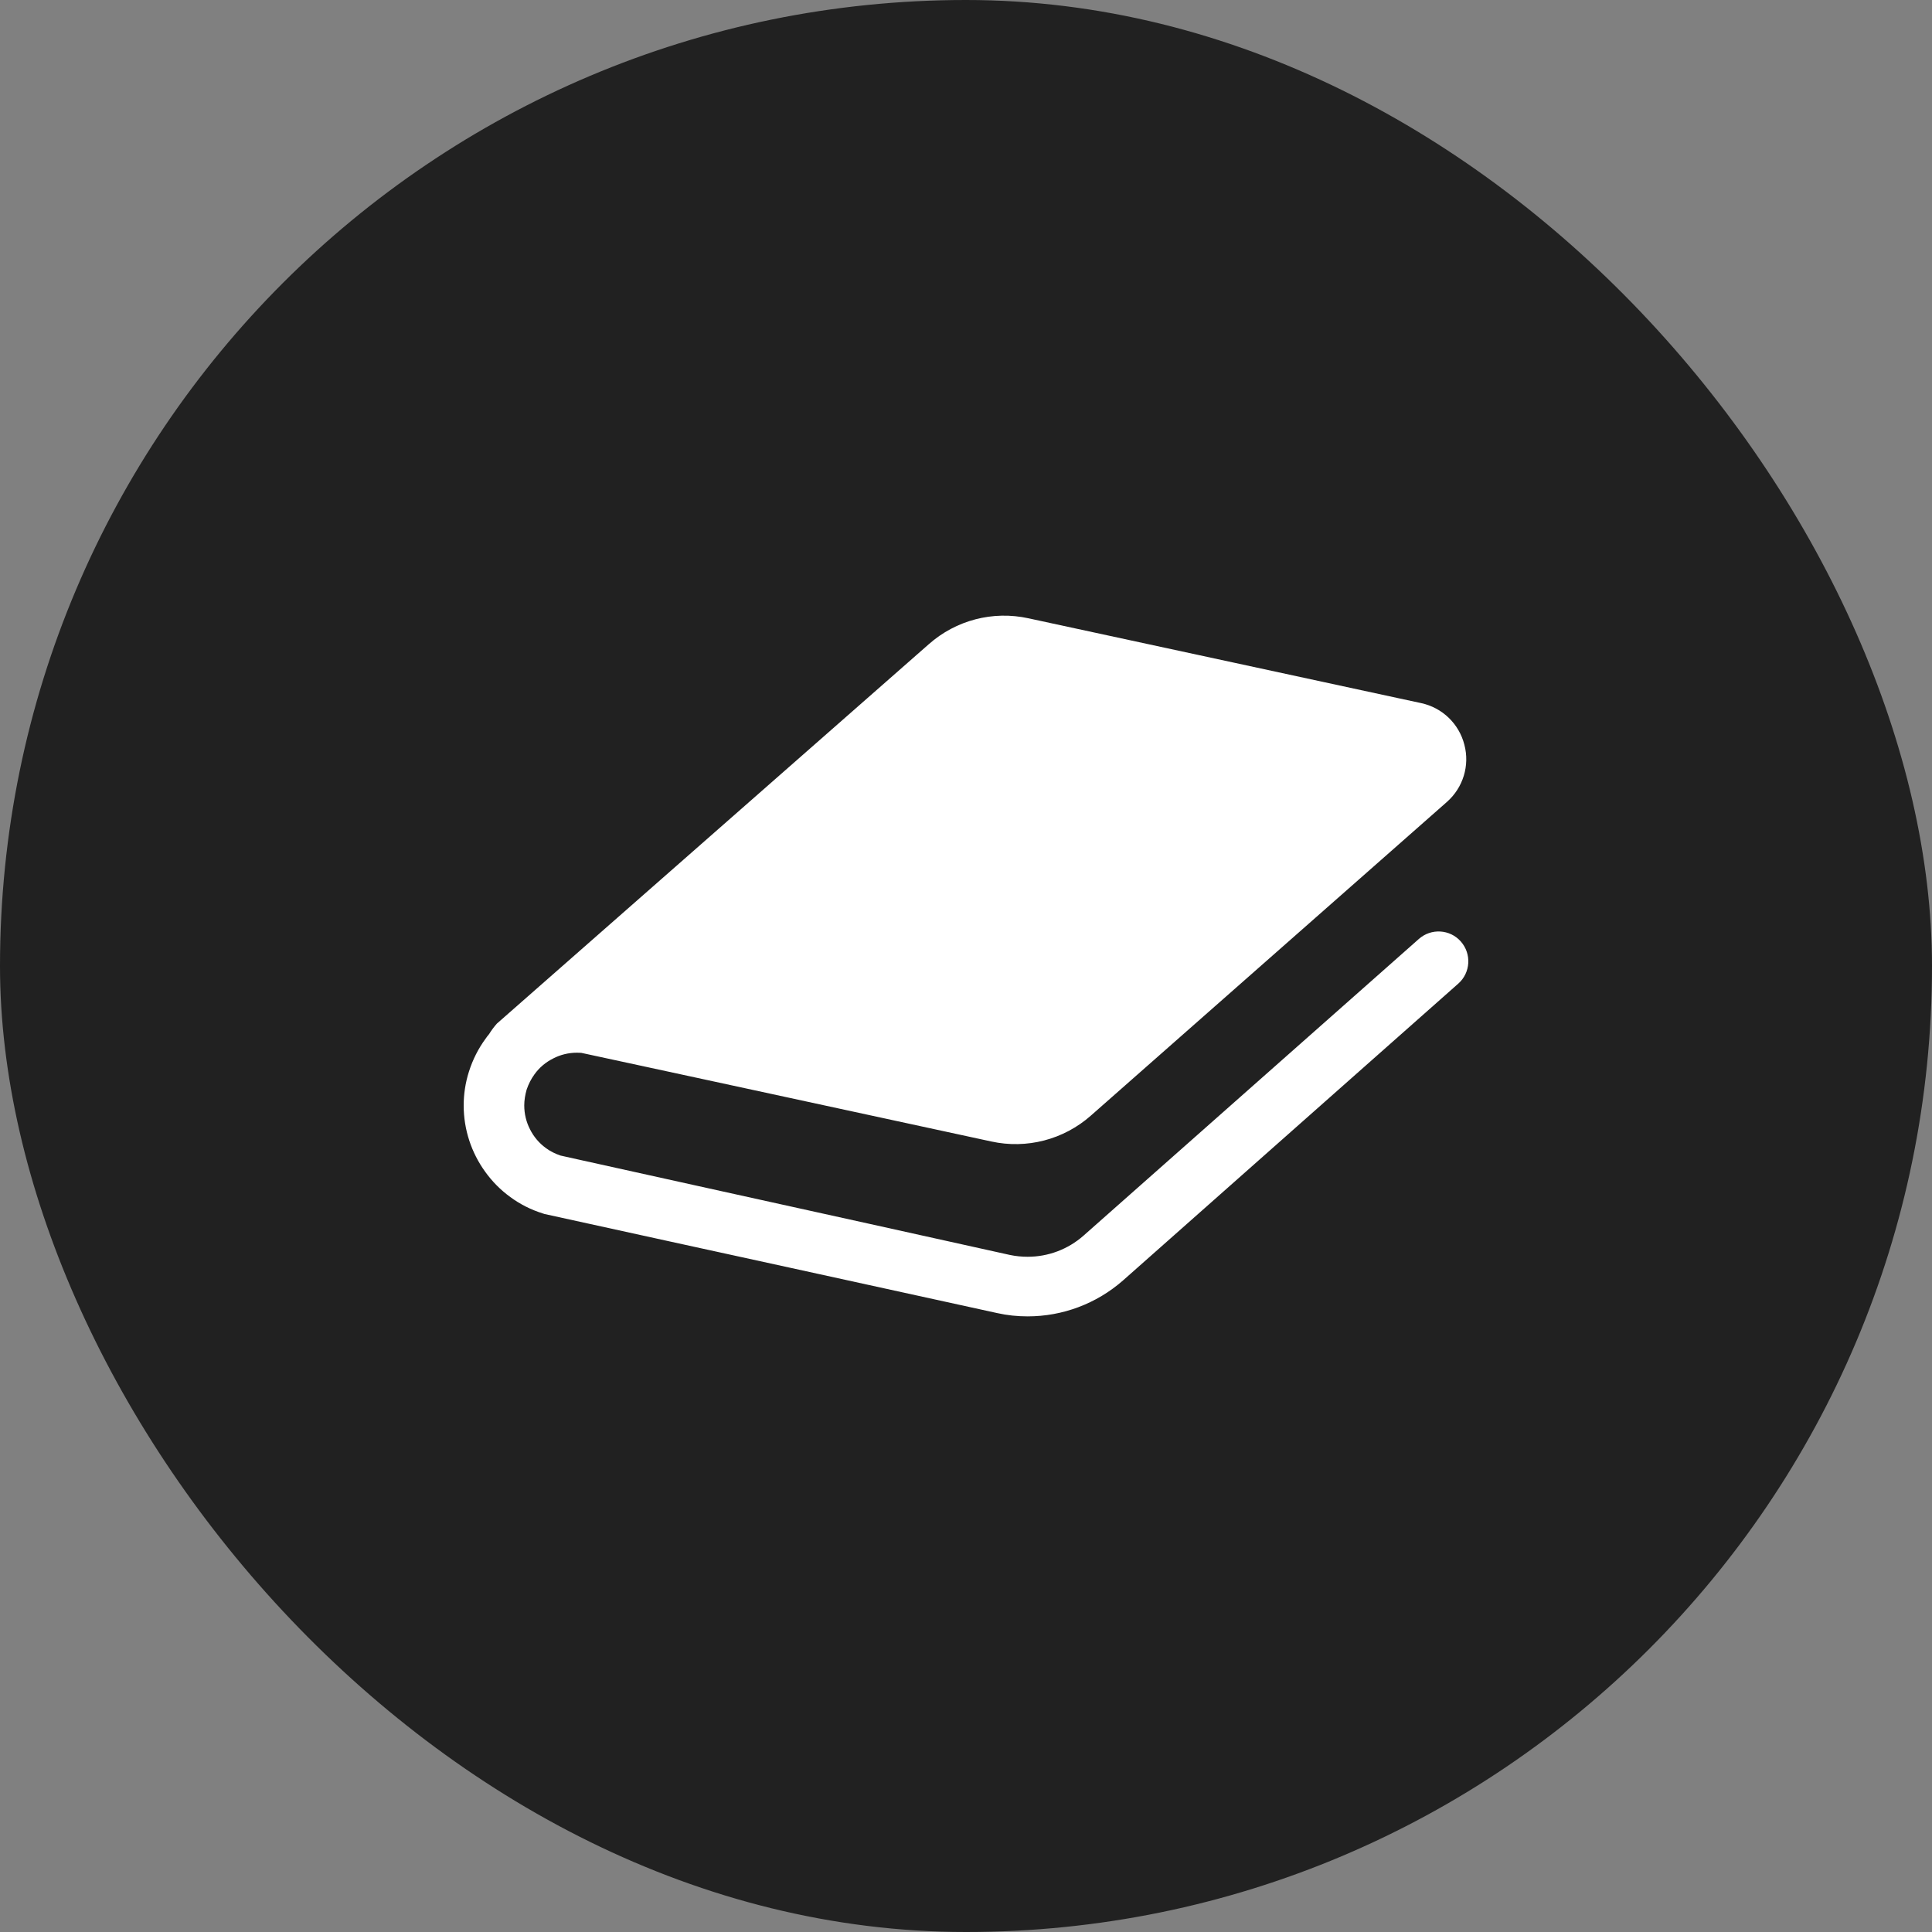
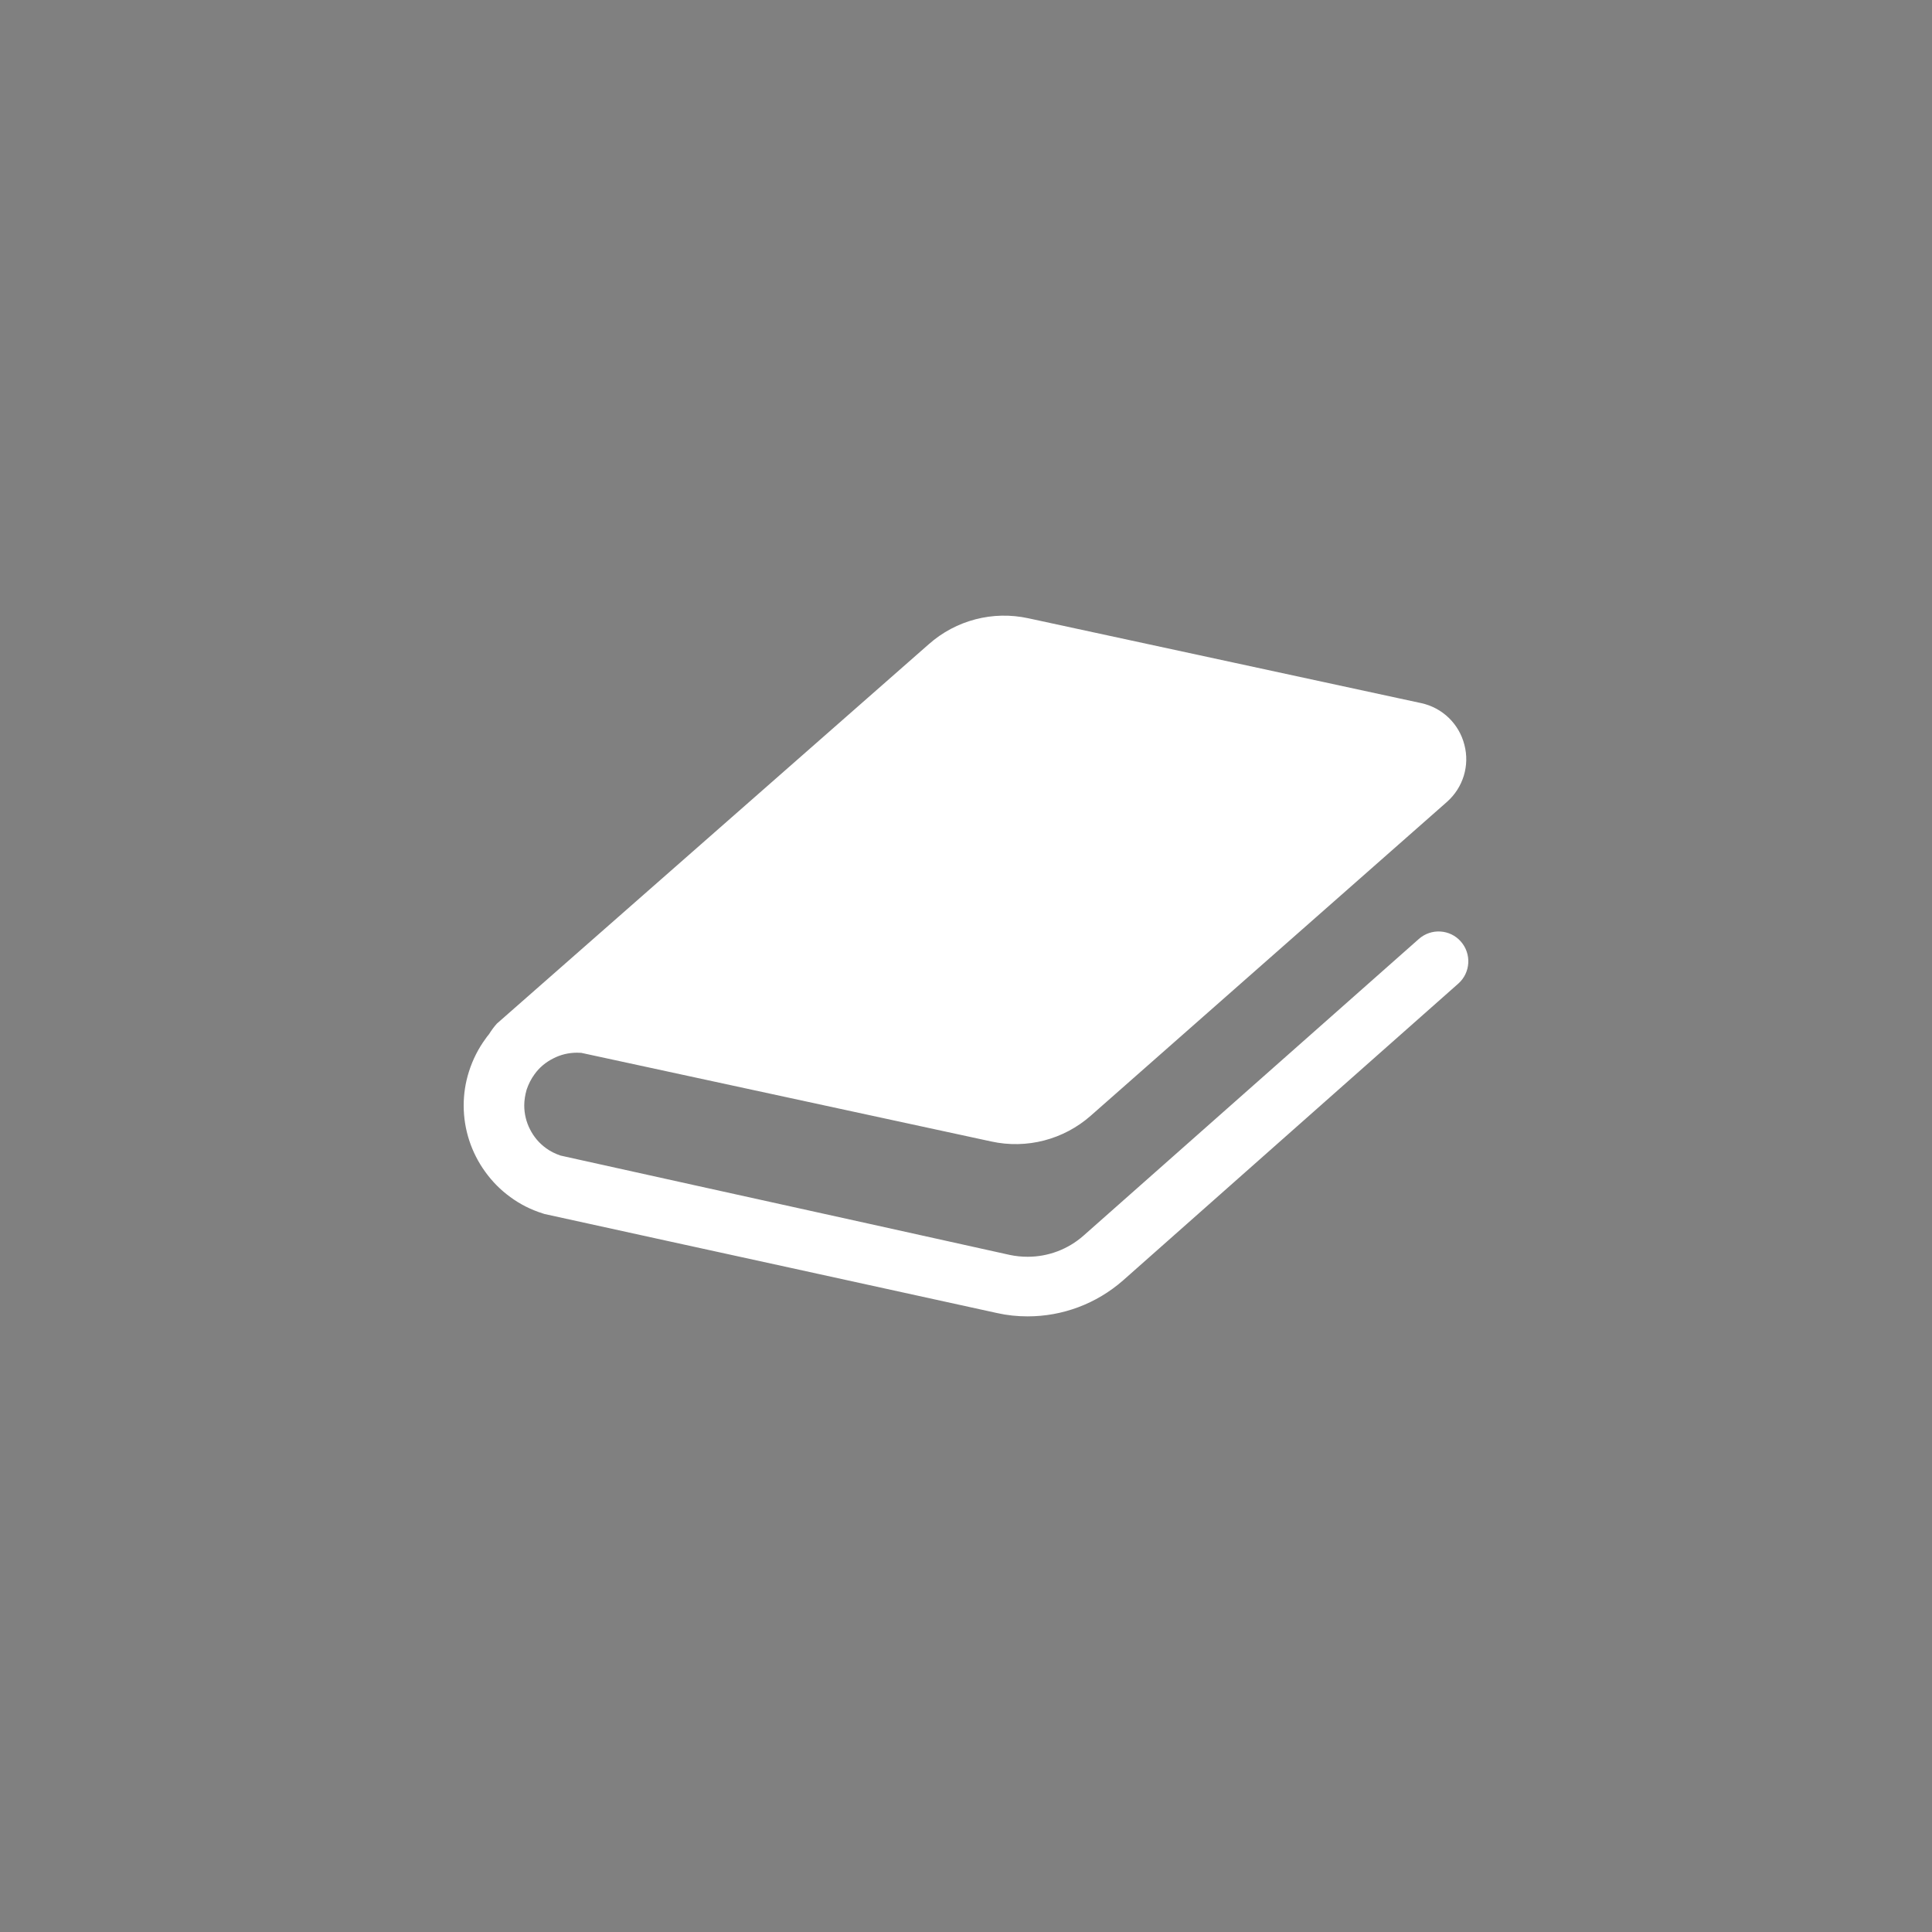
<svg xmlns="http://www.w3.org/2000/svg" width="40" height="40" viewBox="0 0 40 40" fill="none">
  <rect x="0" y="0" width="40" height="40" fill="#808080" stroke="none" />
-   <rect width="40" height="40" rx="20" fill="#212121" />
  <g clip-path="url(#clip0_355_14678)">
-     <path d="M30.245 19.493C30.021 19.238 29.631 19.214 29.376 19.44L27.561 21.046L22.434 25.582C22.111 25.867 21.7 26.02 21.277 26.02C21.154 26.02 21.031 26.008 20.907 25.982L17.977 25.333L14.439 24.552L11.958 24.003L11.603 23.924C11.491 23.885 11.391 23.836 11.303 23.77C11.162 23.668 11.051 23.536 10.974 23.383C10.895 23.23 10.854 23.06 10.854 22.887C10.854 22.781 10.872 22.67 10.903 22.561C10.942 22.444 10.997 22.338 11.065 22.244C11.165 22.103 11.3 21.991 11.452 21.915C11.603 21.836 11.772 21.795 11.946 21.795C11.976 21.795 12.005 21.798 12.034 21.798L14.591 22.35L20.523 23.633C21.257 23.794 22.023 23.595 22.587 23.096L26.234 19.883L29.957 16.603C30.292 16.307 30.433 15.849 30.318 15.418C30.207 14.983 29.86 14.651 29.423 14.557L28.959 14.457L25.576 13.726L21.292 12.801C20.558 12.64 19.792 12.839 19.228 13.339L13.505 18.366L11.784 19.878L10.287 21.193C10.225 21.263 10.173 21.334 10.126 21.41C10.099 21.442 10.076 21.471 10.052 21.507C9.905 21.707 9.788 21.936 9.709 22.186C9.635 22.417 9.6 22.655 9.6 22.887C9.6 23.389 9.761 23.868 10.046 24.261C10.19 24.461 10.363 24.637 10.566 24.784C10.765 24.931 10.995 25.048 11.244 25.125L11.271 25.134L13.881 25.706L16.353 26.246L20.646 27.186C20.855 27.233 21.066 27.254 21.277 27.254C21.996 27.254 22.698 26.995 23.251 26.51L23.397 26.381L28.494 21.868L30.192 20.365C30.447 20.139 30.471 19.749 30.245 19.493Z" fill="white" />
+     <path d="M30.245 19.493C30.021 19.238 29.631 19.214 29.376 19.44L27.561 21.046L22.434 25.582C22.111 25.867 21.7 26.02 21.277 26.02C21.154 26.02 21.031 26.008 20.907 25.982L17.977 25.333L14.439 24.552L11.958 24.003L11.603 23.924C11.491 23.885 11.391 23.836 11.303 23.77C11.162 23.668 11.051 23.536 10.974 23.383C10.895 23.23 10.854 23.06 10.854 22.887C10.854 22.781 10.872 22.67 10.903 22.561C10.942 22.444 10.997 22.338 11.065 22.244C11.165 22.103 11.3 21.991 11.452 21.915C11.603 21.836 11.772 21.795 11.946 21.795C11.976 21.795 12.005 21.798 12.034 21.798L20.523 23.633C21.257 23.794 22.023 23.595 22.587 23.096L26.234 19.883L29.957 16.603C30.292 16.307 30.433 15.849 30.318 15.418C30.207 14.983 29.86 14.651 29.423 14.557L28.959 14.457L25.576 13.726L21.292 12.801C20.558 12.64 19.792 12.839 19.228 13.339L13.505 18.366L11.784 19.878L10.287 21.193C10.225 21.263 10.173 21.334 10.126 21.41C10.099 21.442 10.076 21.471 10.052 21.507C9.905 21.707 9.788 21.936 9.709 22.186C9.635 22.417 9.6 22.655 9.6 22.887C9.6 23.389 9.761 23.868 10.046 24.261C10.19 24.461 10.363 24.637 10.566 24.784C10.765 24.931 10.995 25.048 11.244 25.125L11.271 25.134L13.881 25.706L16.353 26.246L20.646 27.186C20.855 27.233 21.066 27.254 21.277 27.254C21.996 27.254 22.698 26.995 23.251 26.51L23.397 26.381L28.494 21.868L30.192 20.365C30.447 20.139 30.471 19.749 30.245 19.493Z" fill="white" />
  </g>
  <defs>
    <clipPath id="clip0_355_14678">
      <rect width="20.8" height="20.8" fill="white" transform="translate(9.6 9.6)" />
    </clipPath>
  </defs>
</svg>